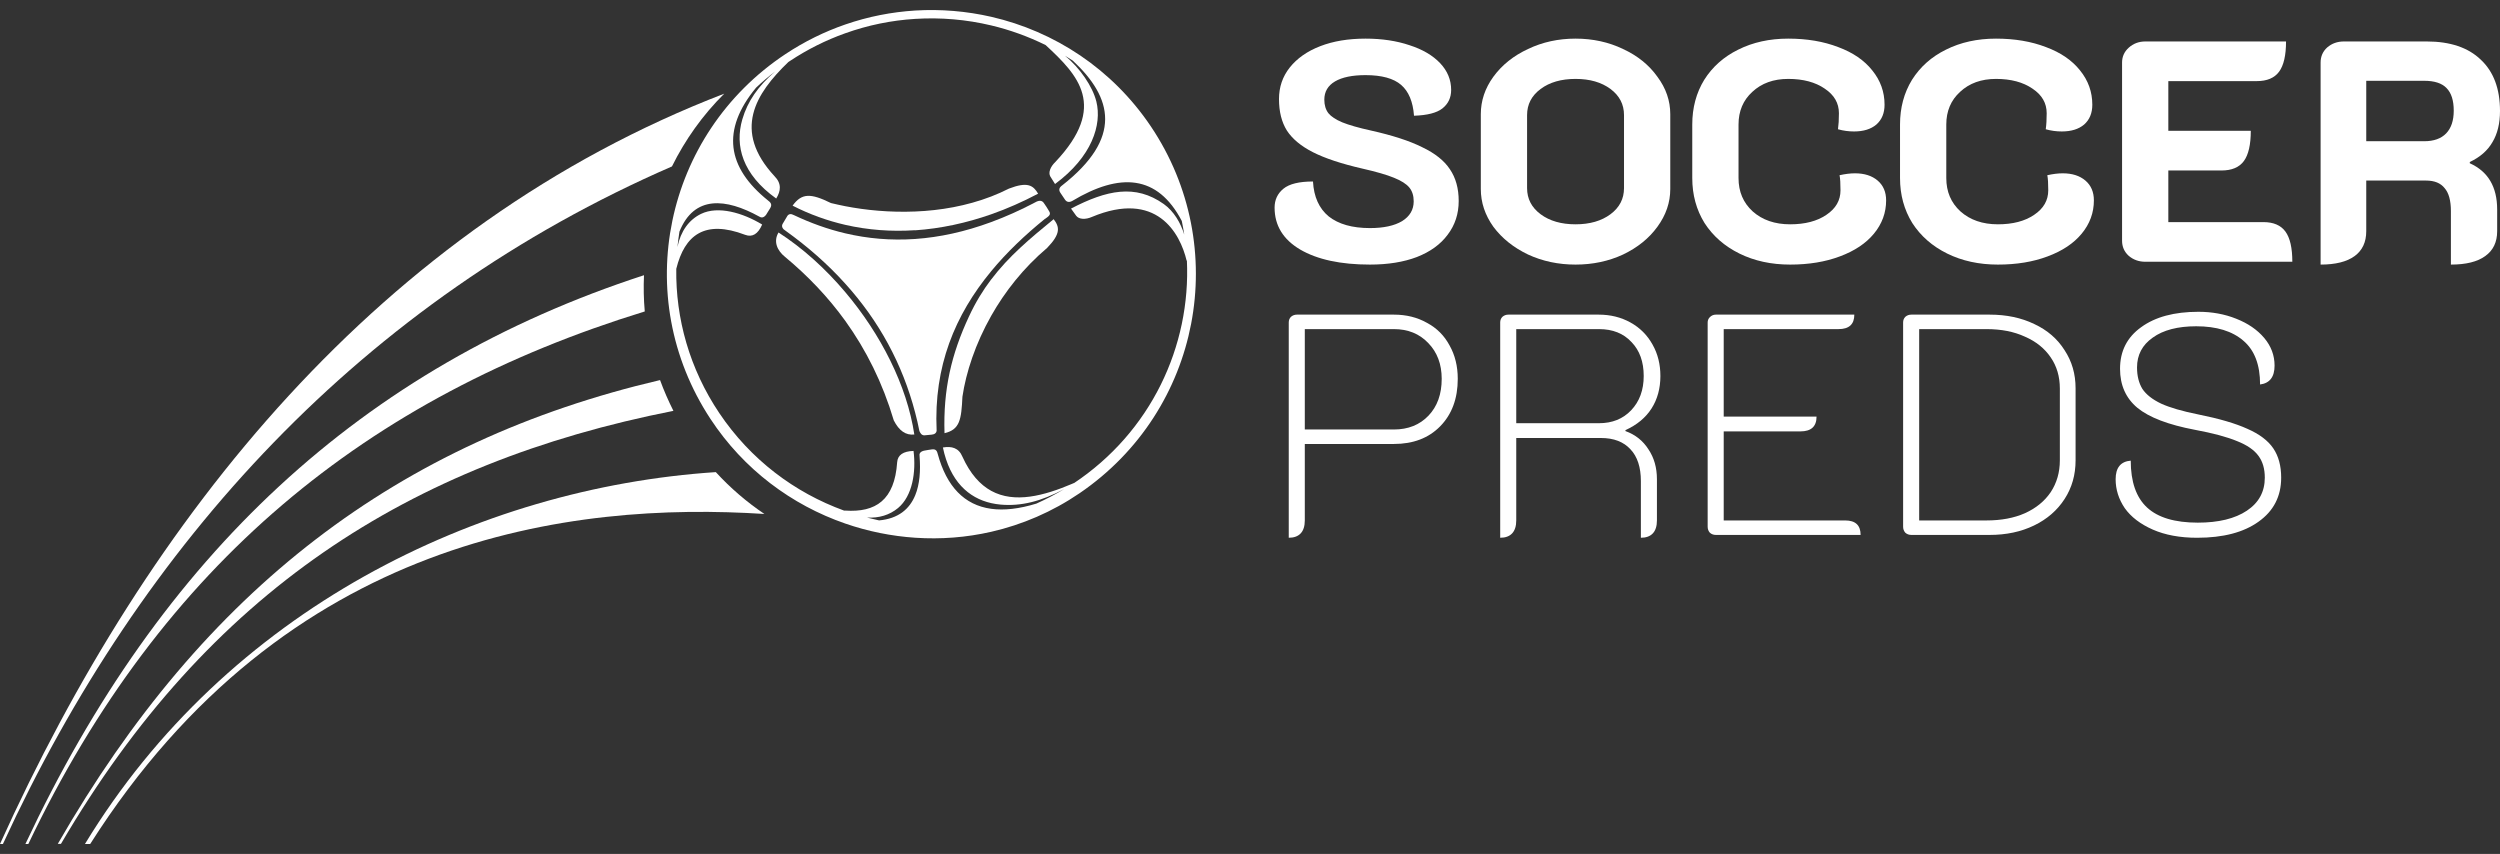
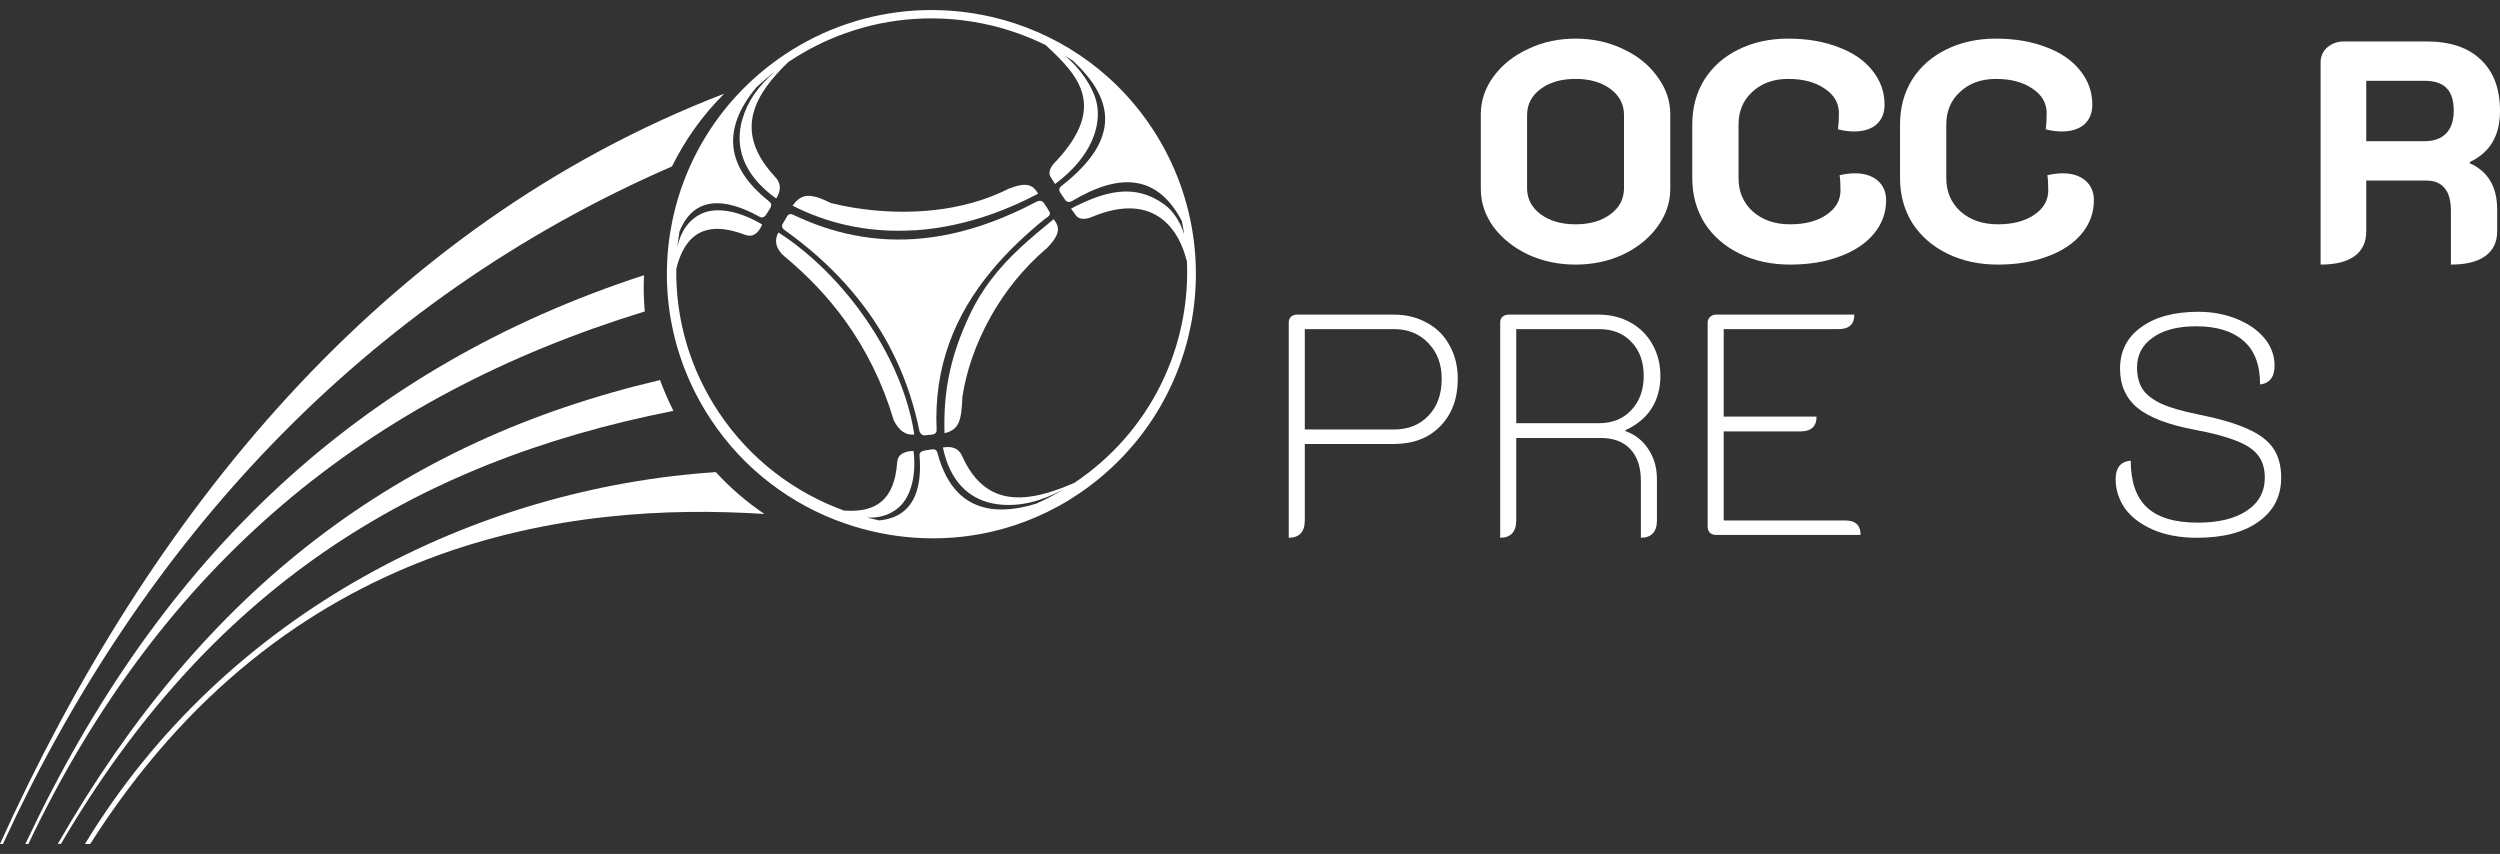
<svg xmlns="http://www.w3.org/2000/svg" width="202" height="69" viewBox="0 0 202 69" fill="none">
  <rect x="0" y="0" width="202" height="69" fill="#333333" stroke="none" />
  <g clip-path="url(#clip0_242_102)">
    <path d="M52.097 25.165C29.668 32.056 13.074 45.578 2.29 68.193H2.053C12.962 44.92 29.187 29.68 52.034 22.237C51.991 23.211 52.009 24.185 52.097 25.165Z" fill="white" />
    <path d="M54.412 33.197C33.057 37.409 16.837 47.83 4.924 68.187H4.668C16.506 47.588 32.208 35.654 53.332 30.71C53.638 31.547 54 32.379 54.412 33.197Z" fill="white" />
    <path d="M61.764 41.528C46.255 40.529 23.115 43.283 7.289 68.193H6.865C18.341 49.306 38.592 39.419 57.838 38.147C59.024 39.444 60.347 40.572 61.764 41.528Z" fill="white" />
    <path d="M54.294 13.448C29.356 24.296 11.439 43.829 0.237 68.193H0C11.97 41.714 30.766 18.255 58.518 7.568C56.765 9.311 55.354 11.302 54.294 13.448Z" fill="white" />
    <path d="M73.908 18.608H73.958C76.011 18.466 78.064 18.026 80.099 17.312C81.371 16.866 82.632 16.307 83.88 15.65C83.487 14.98 83.032 14.657 81.521 15.24C81.053 15.476 80.579 15.687 80.099 15.873C78.089 16.648 75.973 17.008 73.958 17.089C71.892 17.176 69.926 16.977 68.297 16.661C67.892 16.58 67.505 16.493 67.143 16.407C65.495 15.6 64.784 15.594 64.041 16.617C65.421 17.325 66.85 17.833 68.297 18.168C70.145 18.59 72.029 18.726 73.908 18.602V18.608Z" fill="white" />
    <path d="M84.442 17.684C84.723 17.48 84.941 17.356 84.779 17.083C84.648 16.859 84.473 16.574 84.317 16.369C84.167 16.183 83.943 16.177 83.643 16.351C82.433 16.99 81.247 17.517 80.086 17.945C77.952 18.733 75.911 19.173 73.945 19.309C71.986 19.446 70.101 19.278 68.285 18.85C66.868 18.515 65.495 18.019 64.16 17.387C63.916 17.256 63.704 17.25 63.567 17.535C63.455 17.721 63.342 17.914 63.23 18.1C63.118 18.317 63.261 18.522 63.467 18.64C65.29 19.948 66.9 21.369 68.285 22.907C71.025 25.934 72.915 29.401 73.945 33.34C74.076 33.83 74.189 34.326 74.288 34.829C74.37 35.009 74.463 35.17 74.682 35.176C74.844 35.164 75.112 35.139 75.275 35.12C75.524 35.102 75.668 34.971 75.68 34.791C75.437 29.594 77.165 25.45 80.086 21.915C81.334 20.401 82.807 18.999 84.436 17.678L84.442 17.684Z" fill="white" />
    <path d="M62.906 18.782C62.469 19.508 62.793 20.246 63.436 20.761C65.296 22.305 66.918 24.017 68.291 25.915C70.001 28.291 71.324 30.958 72.217 33.967C72.641 34.804 73.19 35.188 73.877 35.108C73.284 31.157 71.168 26.995 68.291 23.596C66.687 21.698 64.846 20.035 62.899 18.782H62.906Z" fill="white" />
    <path d="M92.992 10.216C89.859 5.558 85.191 2.531 80.099 1.359C78.095 0.9 76.023 0.726 73.958 0.85C72.048 0.968 70.145 1.34 68.297 1.979C66.625 2.556 65.002 3.35 63.461 4.373C53.682 10.861 50.905 23.955 57.401 33.842C60.085 37.93 63.973 40.808 68.297 42.303C70.126 42.936 72.029 43.32 73.958 43.45C76.005 43.587 78.07 43.432 80.099 42.967C82.588 42.396 85.01 41.366 87.238 39.847C97.054 33.148 99.519 19.936 92.992 10.216ZM86.745 39.028C86.745 39.028 86.689 39.065 86.664 39.078C84.342 40.07 81.977 40.69 80.092 39.661C79.187 39.164 78.395 38.29 77.764 36.9C77.465 36.181 76.891 36.038 76.186 36.156C76.754 38.879 78.251 40.237 80.092 40.653C80.336 40.709 80.585 40.746 80.841 40.771C82.52 40.92 84.124 40.51 85.99 39.512C85.26 39.952 84.511 40.343 83.743 40.69C82.351 41.118 81.134 41.255 80.092 41.112C77.908 40.814 76.485 39.295 75.774 36.696C75.718 36.479 75.655 36.261 75.293 36.311C75.087 36.336 74.863 36.379 74.65 36.417C74.313 36.503 74.27 36.69 74.301 36.851C74.394 38.042 74.313 39.133 73.951 40.014C73.49 41.137 72.585 41.906 71.031 42.049C70.7 41.98 70.369 41.9 70.045 41.819C71.025 41.875 71.88 41.614 72.56 41.05C73.733 40.076 74.026 38.129 73.814 36.435C72.978 36.46 72.535 36.764 72.491 37.347C72.285 40.411 70.75 41.422 68.291 41.255H68.198C64.216 39.809 60.646 37.142 58.119 33.377C55.71 29.792 54.587 25.723 54.643 21.722C55.323 18.974 56.952 17.734 60.21 18.974C60.79 19.192 61.245 18.912 61.583 18.143C60.022 17.194 58.025 16.611 56.646 17.281C55.673 17.753 54.999 18.671 54.736 19.961C54.78 19.545 54.836 19.13 54.899 18.714C56.091 15.755 58.656 16.016 61.345 17.498C61.489 17.591 61.682 17.635 61.895 17.362C62.013 17.182 62.132 16.99 62.238 16.81C62.419 16.493 62.238 16.338 62.044 16.189C58.743 13.535 58.256 10.514 61.09 7.084C61.576 6.625 62.088 6.191 62.625 5.781C61.258 6.96 60.409 8.175 59.979 9.646C59.361 11.773 59.979 14.081 62.718 16.041C63.093 15.433 63.168 14.831 62.581 14.236C59.167 10.551 61.04 7.568 63.698 5.012C63.736 4.987 63.773 4.962 63.81 4.938C65.24 3.989 66.737 3.244 68.285 2.692C70.132 2.029 72.036 1.644 73.945 1.526C76.011 1.396 78.083 1.576 80.086 2.053C81.603 2.413 83.075 2.947 84.486 3.641C87.119 6.073 89.516 8.579 85.278 13.082C84.879 13.46 84.679 13.944 84.866 14.26C85.016 14.496 85.097 14.633 85.247 14.868C88.236 12.66 89.047 10.067 88.586 8.206C88.28 6.978 87.244 5.477 86.052 4.503C86.264 4.634 86.47 4.764 86.682 4.9C89.909 7.903 90.714 11.153 85.815 14.986C85.559 15.166 85.534 15.371 85.69 15.594C85.815 15.774 85.933 15.954 86.058 16.14C86.196 16.332 86.389 16.369 86.632 16.239C90.483 13.932 93.528 14.105 95.488 17.852C95.563 18.218 95.631 18.584 95.688 18.956C95.4 18.013 94.851 17.07 94.034 16.487C91.737 14.856 89.422 15.352 86.539 16.853C86.701 17.083 86.795 17.207 86.957 17.436C87.182 17.734 87.718 17.753 88.224 17.529C93.428 15.352 95.351 18.801 95.887 21.09C95.887 21.065 95.894 21.04 95.9 21.015C96.231 27.968 92.992 34.909 86.745 39.059V39.028Z" fill="white" />
    <path d="M80.092 22.572C79.424 23.453 78.819 24.433 78.289 25.58C76.866 28.632 76.204 31.479 76.317 35.002C77.552 34.711 77.677 33.917 77.764 32.056C78.052 30.102 78.807 27.782 80.092 25.512C81.191 23.571 82.682 21.66 84.61 20.029C85.734 18.869 85.609 18.329 85.135 17.709C83.206 19.291 81.503 20.711 80.092 22.578V22.572Z" fill="white" />
  </g>
  <path d="M187.505 5.053C187.505 4.562 187.683 4.155 188.039 3.833C188.412 3.511 188.862 3.35 189.387 3.35H196.075C197.974 3.35 199.432 3.841 200.449 4.824C201.483 5.791 202 7.172 202 8.969C202 9.97 201.797 10.809 201.39 11.487C201 12.165 200.389 12.699 199.559 13.089V13.191C201.034 13.852 201.771 15.098 201.771 16.929V18.683C201.771 19.565 201.449 20.234 200.805 20.692C200.178 21.15 199.254 21.379 198.033 21.379V17.056C198.033 16.208 197.864 15.589 197.524 15.2C197.202 14.793 196.702 14.589 196.024 14.589H191.193V18.683C191.193 19.565 190.879 20.234 190.252 20.692C189.625 21.15 188.709 21.379 187.505 21.379V5.053ZM195.872 11.411C196.651 11.411 197.245 11.199 197.652 10.775C198.058 10.351 198.262 9.741 198.262 8.944C198.262 8.113 198.067 7.503 197.677 7.113C197.304 6.723 196.702 6.528 195.872 6.528H191.193V11.411H195.872Z" fill="white" />
-   <path d="M171.463 5.053C171.463 4.579 171.641 4.18 171.997 3.858C172.37 3.519 172.82 3.35 173.345 3.35H184.712C184.712 4.468 184.525 5.282 184.152 5.791C183.78 6.299 183.178 6.554 182.347 6.554H175.201V10.571H181.864C181.864 11.69 181.677 12.504 181.304 13.013C180.931 13.521 180.33 13.775 179.499 13.775H175.201V17.946H182.881C183.695 17.946 184.288 18.2 184.661 18.709C185.034 19.217 185.22 20.031 185.22 21.15H173.345C172.82 21.15 172.37 20.989 171.997 20.667C171.641 20.345 171.463 19.938 171.463 19.446V5.053Z" fill="white" />
  <path d="M161.43 21.379C159.905 21.379 158.54 21.082 157.336 20.489C156.133 19.895 155.192 19.073 154.514 18.022C153.853 16.954 153.522 15.742 153.522 14.386V10.063C153.522 8.706 153.844 7.503 154.488 6.452C155.15 5.401 156.065 4.587 157.235 4.011C158.421 3.417 159.769 3.121 161.278 3.121C162.787 3.121 164.134 3.349 165.321 3.807C166.508 4.248 167.423 4.875 168.067 5.689C168.729 6.503 169.059 7.427 169.059 8.461C169.059 9.139 168.839 9.673 168.398 10.063C167.957 10.436 167.355 10.622 166.593 10.622C166.152 10.622 165.719 10.563 165.296 10.444C165.347 10.088 165.372 9.656 165.372 9.147C165.372 8.334 164.991 7.672 164.228 7.164C163.465 6.638 162.482 6.376 161.278 6.376C160.091 6.376 159.125 6.723 158.379 7.418C157.633 8.096 157.26 8.978 157.26 10.063V14.386C157.26 15.488 157.642 16.386 158.404 17.081C159.184 17.776 160.193 18.124 161.43 18.124C162.634 18.124 163.609 17.869 164.355 17.361C165.118 16.852 165.499 16.191 165.499 15.377C165.499 14.818 165.474 14.411 165.423 14.157C165.881 14.055 166.296 14.004 166.669 14.004C167.432 14.004 168.042 14.199 168.5 14.589C168.957 14.979 169.186 15.513 169.186 16.191C169.186 17.191 168.856 18.09 168.195 18.887C167.55 19.666 166.635 20.277 165.448 20.717C164.279 21.158 162.939 21.379 161.43 21.379Z" fill="white" />
  <path d="M144.643 21.379C143.118 21.379 141.753 21.082 140.549 20.489C139.346 19.895 138.405 19.073 137.727 18.022C137.066 16.954 136.735 15.742 136.735 14.386V10.063C136.735 8.706 137.057 7.503 137.701 6.452C138.362 5.401 139.278 4.587 140.448 4.011C141.634 3.417 142.982 3.121 144.491 3.121C146 3.121 147.347 3.349 148.534 3.807C149.721 4.248 150.636 4.875 151.28 5.689C151.942 6.503 152.272 7.427 152.272 8.461C152.272 9.139 152.052 9.673 151.611 10.063C151.17 10.436 150.568 10.622 149.806 10.622C149.365 10.622 148.932 10.563 148.509 10.444C148.559 10.088 148.585 9.656 148.585 9.147C148.585 8.334 148.203 7.672 147.441 7.164C146.678 6.638 145.694 6.376 144.491 6.376C143.304 6.376 142.338 6.723 141.592 7.418C140.846 8.096 140.473 8.978 140.473 10.063V14.386C140.473 15.488 140.855 16.386 141.617 17.081C142.397 17.776 143.406 18.124 144.643 18.124C145.847 18.124 146.822 17.869 147.568 17.361C148.331 16.852 148.712 16.191 148.712 15.377C148.712 14.818 148.687 14.411 148.636 14.157C149.094 14.055 149.509 14.004 149.882 14.004C150.645 14.004 151.255 14.199 151.713 14.589C152.17 14.979 152.399 15.513 152.399 16.191C152.399 17.191 152.069 18.09 151.408 18.887C150.763 19.666 149.848 20.277 148.661 20.717C147.491 21.158 146.152 21.379 144.643 21.379Z" fill="white" />
  <path d="M127.304 21.379C125.914 21.379 124.634 21.107 123.464 20.565C122.295 20.005 121.362 19.259 120.667 18.327C119.989 17.378 119.65 16.361 119.65 15.276V9.224C119.65 8.139 119.989 7.13 120.667 6.198C121.362 5.248 122.295 4.502 123.464 3.96C124.634 3.4 125.914 3.121 127.304 3.121C128.694 3.121 129.974 3.4 131.144 3.96C132.314 4.502 133.238 5.248 133.916 6.198C134.611 7.13 134.958 8.139 134.958 9.224V15.276C134.958 16.361 134.611 17.378 133.916 18.327C133.238 19.259 132.314 20.005 131.144 20.565C129.974 21.107 128.694 21.379 127.304 21.379ZM127.304 18.124C128.457 18.124 129.398 17.852 130.127 17.31C130.856 16.767 131.22 16.064 131.22 15.199V9.3C131.22 8.435 130.856 7.732 130.127 7.189C129.398 6.647 128.457 6.376 127.304 6.376C126.151 6.376 125.21 6.647 124.482 7.189C123.753 7.732 123.388 8.435 123.388 9.3V15.199C123.388 16.064 123.753 16.767 124.482 17.31C125.21 17.852 126.151 18.124 127.304 18.124Z" fill="white" />
-   <path d="M110.692 21.379C108.319 21.379 106.437 20.972 105.047 20.158C103.674 19.344 102.987 18.217 102.987 16.776C102.987 16.149 103.224 15.64 103.699 15.25C104.174 14.86 104.971 14.665 106.089 14.665C106.157 15.903 106.581 16.844 107.361 17.488C108.158 18.115 109.268 18.429 110.692 18.429C111.794 18.429 112.659 18.242 113.286 17.869C113.913 17.48 114.227 16.945 114.227 16.267C114.227 15.81 114.108 15.437 113.871 15.149C113.633 14.86 113.218 14.598 112.625 14.36C112.048 14.123 111.201 13.877 110.082 13.623C108.387 13.233 107.056 12.792 106.089 12.3C105.123 11.809 104.42 11.224 103.979 10.546C103.555 9.868 103.343 9.02 103.343 8.003C103.343 7.037 103.631 6.189 104.208 5.46C104.801 4.714 105.623 4.138 106.674 3.731C107.725 3.324 108.946 3.121 110.336 3.121C111.658 3.121 112.845 3.299 113.896 3.655C114.947 3.994 115.769 4.477 116.363 5.104C116.956 5.731 117.253 6.452 117.253 7.266C117.253 7.893 117.015 8.393 116.541 8.766C116.083 9.122 115.32 9.317 114.252 9.351C114.167 8.215 113.82 7.384 113.21 6.859C112.599 6.333 111.641 6.07 110.336 6.07C109.268 6.07 108.446 6.24 107.869 6.579C107.293 6.918 107.005 7.41 107.005 8.054C107.005 8.495 107.115 8.859 107.335 9.147C107.556 9.418 107.929 9.664 108.454 9.885C108.997 10.105 109.768 10.325 110.768 10.546C112.514 10.936 113.896 11.385 114.913 11.894C115.947 12.385 116.693 12.979 117.151 13.674C117.626 14.369 117.863 15.225 117.863 16.242C117.863 17.276 117.566 18.183 116.973 18.963C116.397 19.743 115.566 20.345 114.481 20.768C113.413 21.175 112.15 21.379 110.692 21.379Z" fill="white" />
  <path d="M177.529 43.451C176.139 43.451 174.944 43.23 173.944 42.79C172.944 42.349 172.189 41.773 171.681 41.06C171.189 40.332 170.943 39.552 170.943 38.721C170.943 37.789 171.35 37.289 172.164 37.221C172.164 38.933 172.604 40.196 173.486 41.01C174.368 41.823 175.732 42.23 177.58 42.23C179.258 42.23 180.581 41.908 181.547 41.264C182.513 40.62 182.996 39.73 182.996 38.594C182.996 37.882 182.827 37.297 182.488 36.839C182.149 36.365 181.572 35.966 180.759 35.644C179.945 35.305 178.809 35 177.351 34.729C175.198 34.322 173.647 33.728 172.698 32.949C171.765 32.169 171.299 31.118 171.299 29.796C171.299 28.372 171.867 27.253 173.003 26.439C174.139 25.608 175.681 25.193 177.631 25.193C178.733 25.193 179.75 25.379 180.682 25.752C181.632 26.125 182.386 26.642 182.946 27.303C183.505 27.965 183.785 28.71 183.785 29.541C183.785 30.457 183.395 30.965 182.615 31.067C182.615 29.473 182.166 28.295 181.267 27.532C180.369 26.753 179.097 26.363 177.453 26.363C175.961 26.363 174.791 26.668 173.944 27.278C173.096 27.871 172.672 28.677 172.672 29.694C172.672 30.372 172.816 30.948 173.105 31.423C173.41 31.881 173.918 32.279 174.63 32.618C175.342 32.94 176.334 33.228 177.605 33.483C179.301 33.822 180.632 34.212 181.598 34.652C182.564 35.076 183.259 35.602 183.683 36.229C184.107 36.856 184.319 37.645 184.319 38.594C184.319 40.103 183.708 41.289 182.488 42.154C181.284 43.019 179.631 43.451 177.529 43.451Z" fill="white" />
-   <path d="M154.434 43.222C154.247 43.222 154.086 43.163 153.95 43.044C153.832 42.908 153.772 42.747 153.772 42.561V26.058C153.772 25.871 153.832 25.718 153.95 25.6C154.086 25.481 154.247 25.422 154.434 25.422H160.765C162.122 25.422 163.325 25.676 164.376 26.185C165.427 26.676 166.241 27.38 166.817 28.295C167.411 29.194 167.707 30.22 167.707 31.372V37.196C167.707 38.365 167.411 39.408 166.817 40.323C166.224 41.239 165.402 41.951 164.351 42.459C163.3 42.968 162.105 43.222 160.765 43.222H154.434ZM160.511 42.052C161.698 42.052 162.732 41.857 163.613 41.468C164.512 41.061 165.207 40.493 165.699 39.764C166.19 39.018 166.436 38.162 166.436 37.196V31.398C166.436 30.431 166.19 29.592 165.699 28.88C165.207 28.151 164.512 27.592 163.613 27.202C162.732 26.795 161.698 26.592 160.511 26.592H155.069V42.052H160.511Z" fill="white" />
  <path d="M137.979 26.058C137.979 25.888 138.038 25.744 138.157 25.625C138.292 25.49 138.453 25.422 138.64 25.422H149.829C149.829 26.202 149.405 26.592 148.557 26.592H139.276V33.661H146.777C146.777 34.458 146.345 34.856 145.48 34.856H139.276V42.052H149.091C149.922 42.052 150.337 42.442 150.337 43.222H138.64C138.453 43.222 138.292 43.163 138.157 43.044C138.038 42.908 137.979 42.747 137.979 42.561V26.058Z" fill="white" />
  <path d="M121.216 26.058C121.216 25.871 121.276 25.718 121.394 25.6C121.53 25.481 121.691 25.422 121.878 25.422H129.176C130.125 25.422 130.981 25.634 131.744 26.058C132.507 26.481 133.1 27.075 133.524 27.838C133.948 28.584 134.16 29.431 134.16 30.381C134.16 31.381 133.922 32.254 133.448 33C132.973 33.746 132.27 34.331 131.337 34.754V34.831C132.134 35.119 132.753 35.61 133.194 36.306C133.651 36.984 133.88 37.789 133.88 38.721V42.052C133.88 42.51 133.77 42.858 133.55 43.095C133.329 43.332 133.007 43.451 132.583 43.451V38.874C132.583 37.755 132.304 36.899 131.744 36.306C131.185 35.695 130.388 35.39 129.354 35.39H122.513V42.052C122.513 42.51 122.403 42.858 122.183 43.095C121.962 43.332 121.64 43.451 121.216 43.451V26.058ZM129.201 34.195C130.269 34.195 131.134 33.847 131.795 33.152C132.473 32.44 132.812 31.516 132.812 30.381C132.812 29.228 132.482 28.312 131.82 27.634C131.176 26.939 130.303 26.592 129.201 26.592H122.513V34.195H129.201Z" fill="white" />
  <path d="M104.131 26.058C104.131 25.871 104.191 25.718 104.309 25.6C104.445 25.481 104.606 25.422 104.793 25.422H112.625C113.625 25.422 114.515 25.642 115.295 26.083C116.092 26.507 116.702 27.117 117.126 27.914C117.566 28.694 117.787 29.592 117.787 30.609C117.787 32.203 117.312 33.483 116.363 34.449C115.43 35.398 114.184 35.873 112.625 35.873H105.428V42.052C105.428 42.51 105.318 42.858 105.098 43.095C104.877 43.332 104.555 43.451 104.131 43.451V26.058ZM112.625 34.703C113.777 34.703 114.71 34.331 115.422 33.585C116.134 32.839 116.49 31.847 116.49 30.609C116.49 29.423 116.125 28.456 115.396 27.71C114.684 26.965 113.761 26.592 112.625 26.592H105.428V34.703H112.625Z" fill="white" />
  <defs>
    <clipPath id="clip0_242_102">
      <rect width="96.63" height="67.387" fill="white" transform="translate(0 0.807)" />
    </clipPath>
  </defs>
</svg>